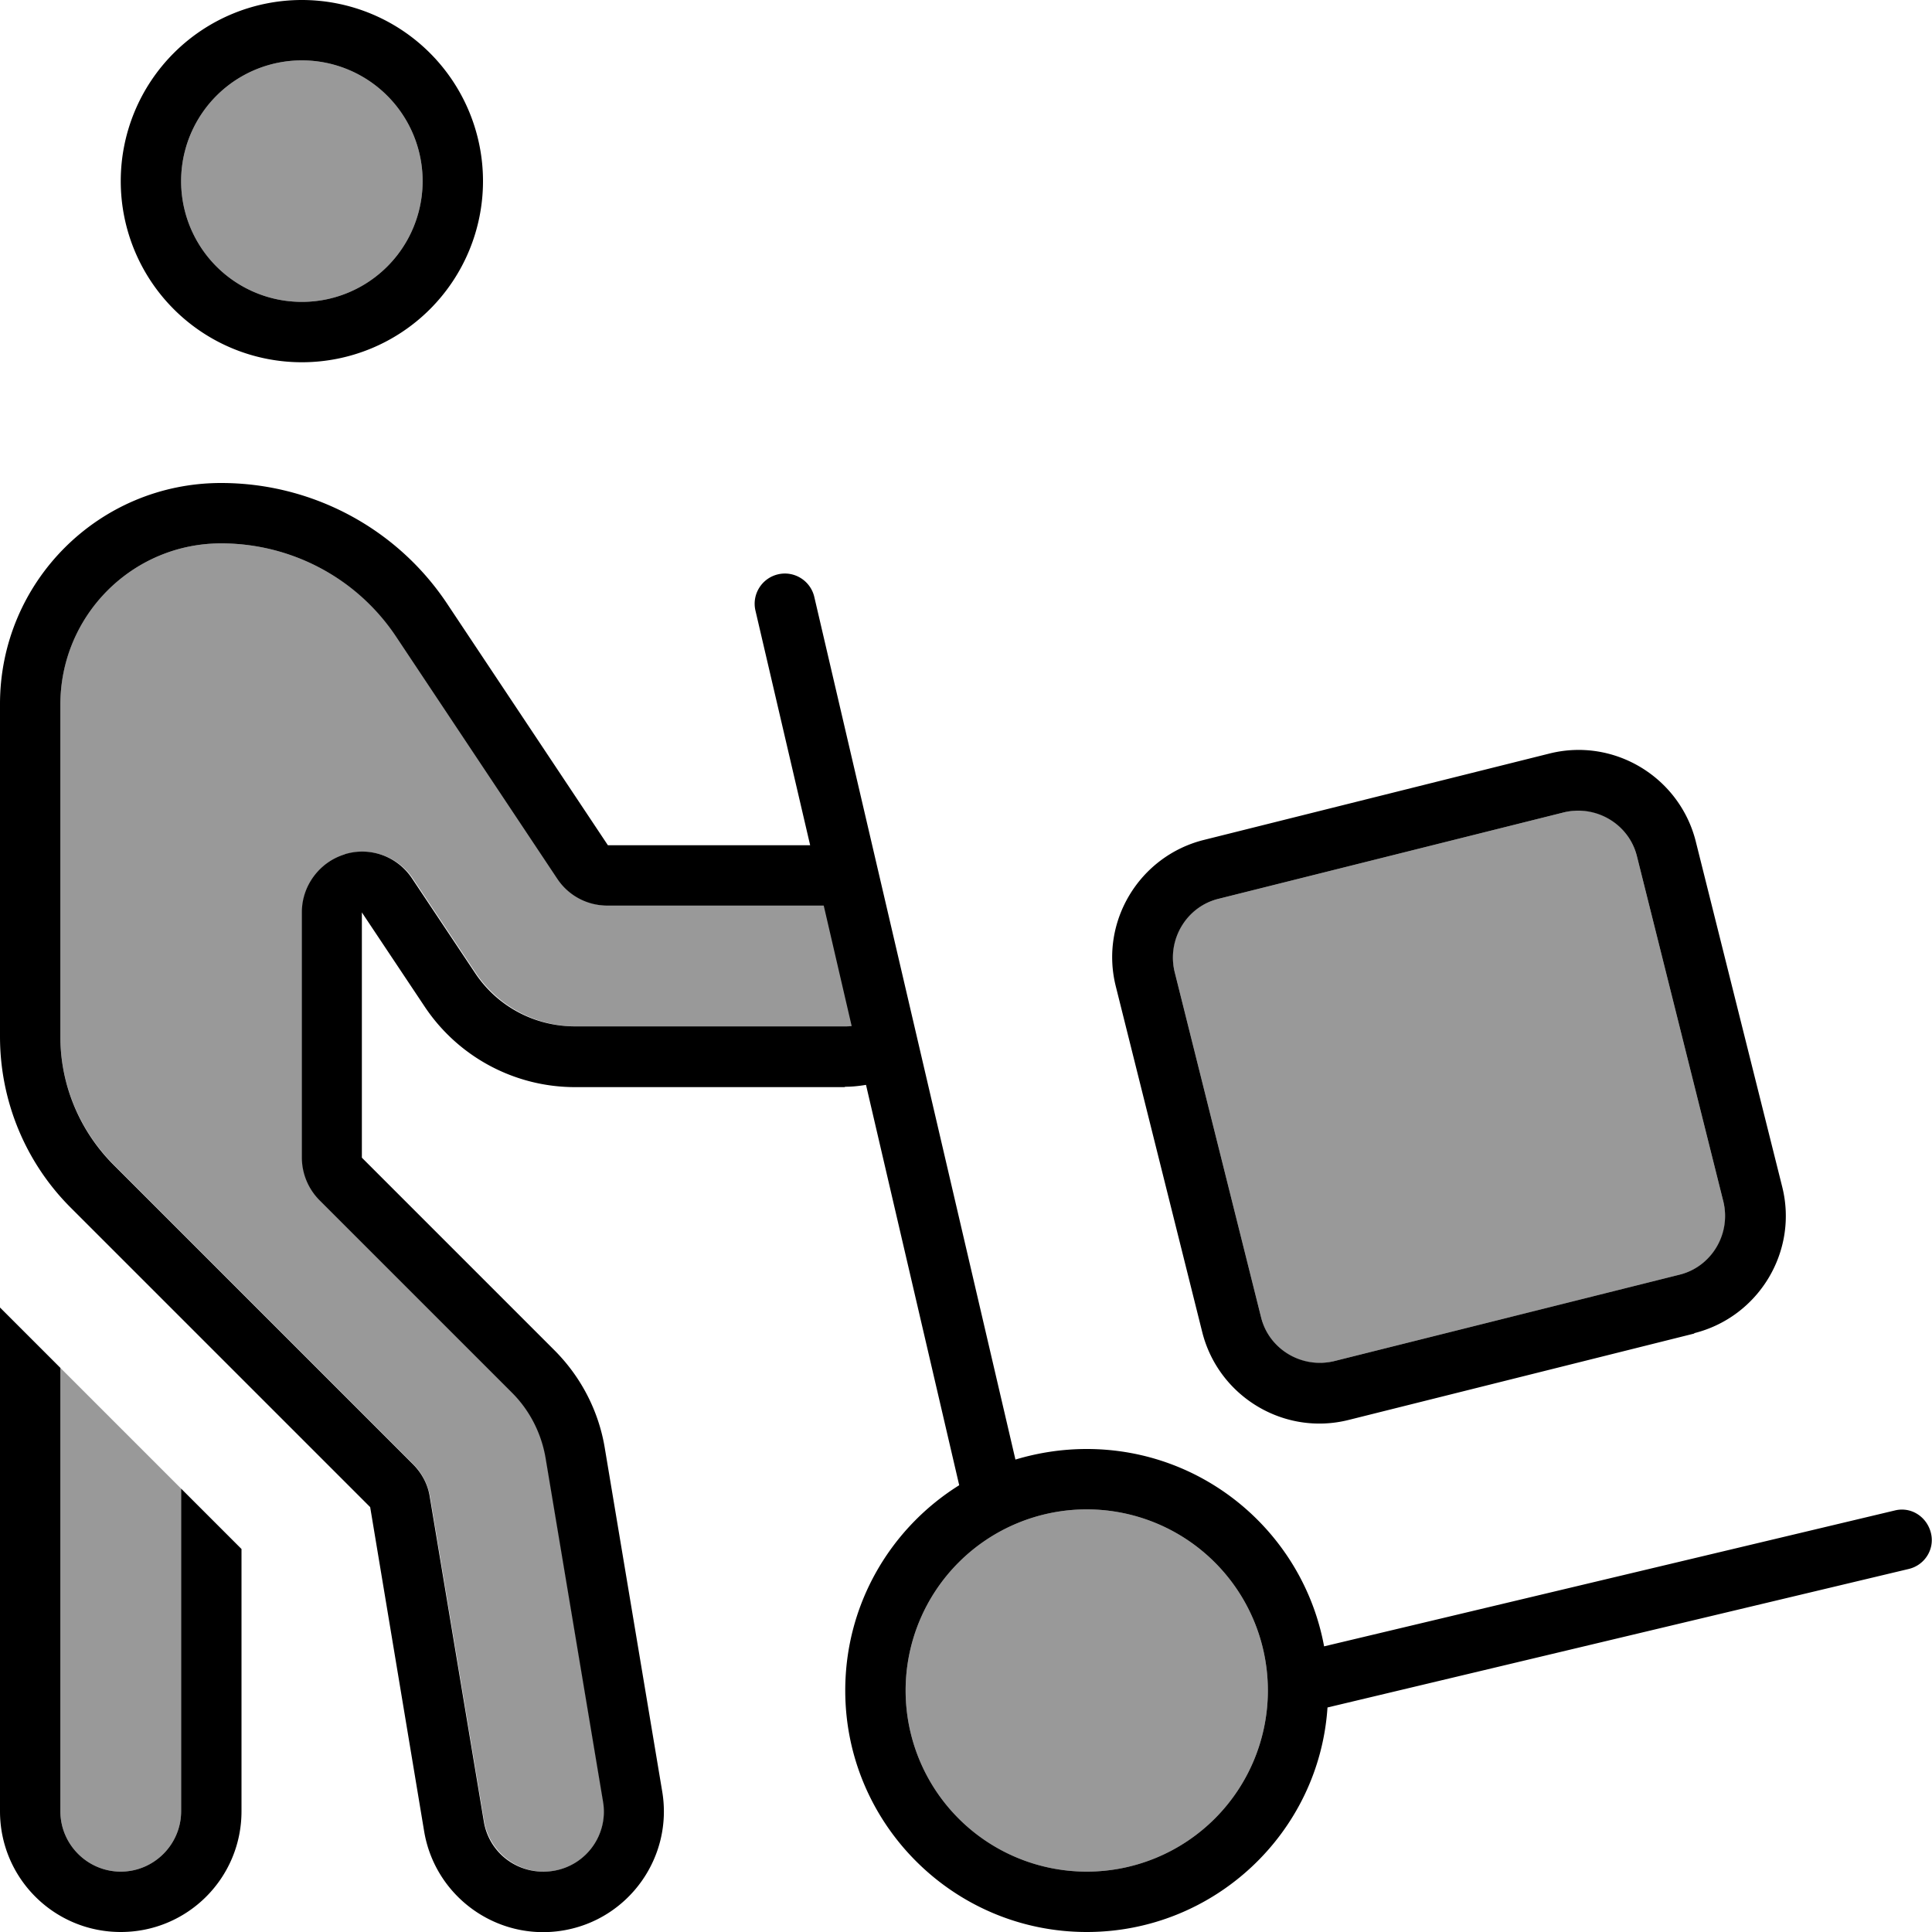
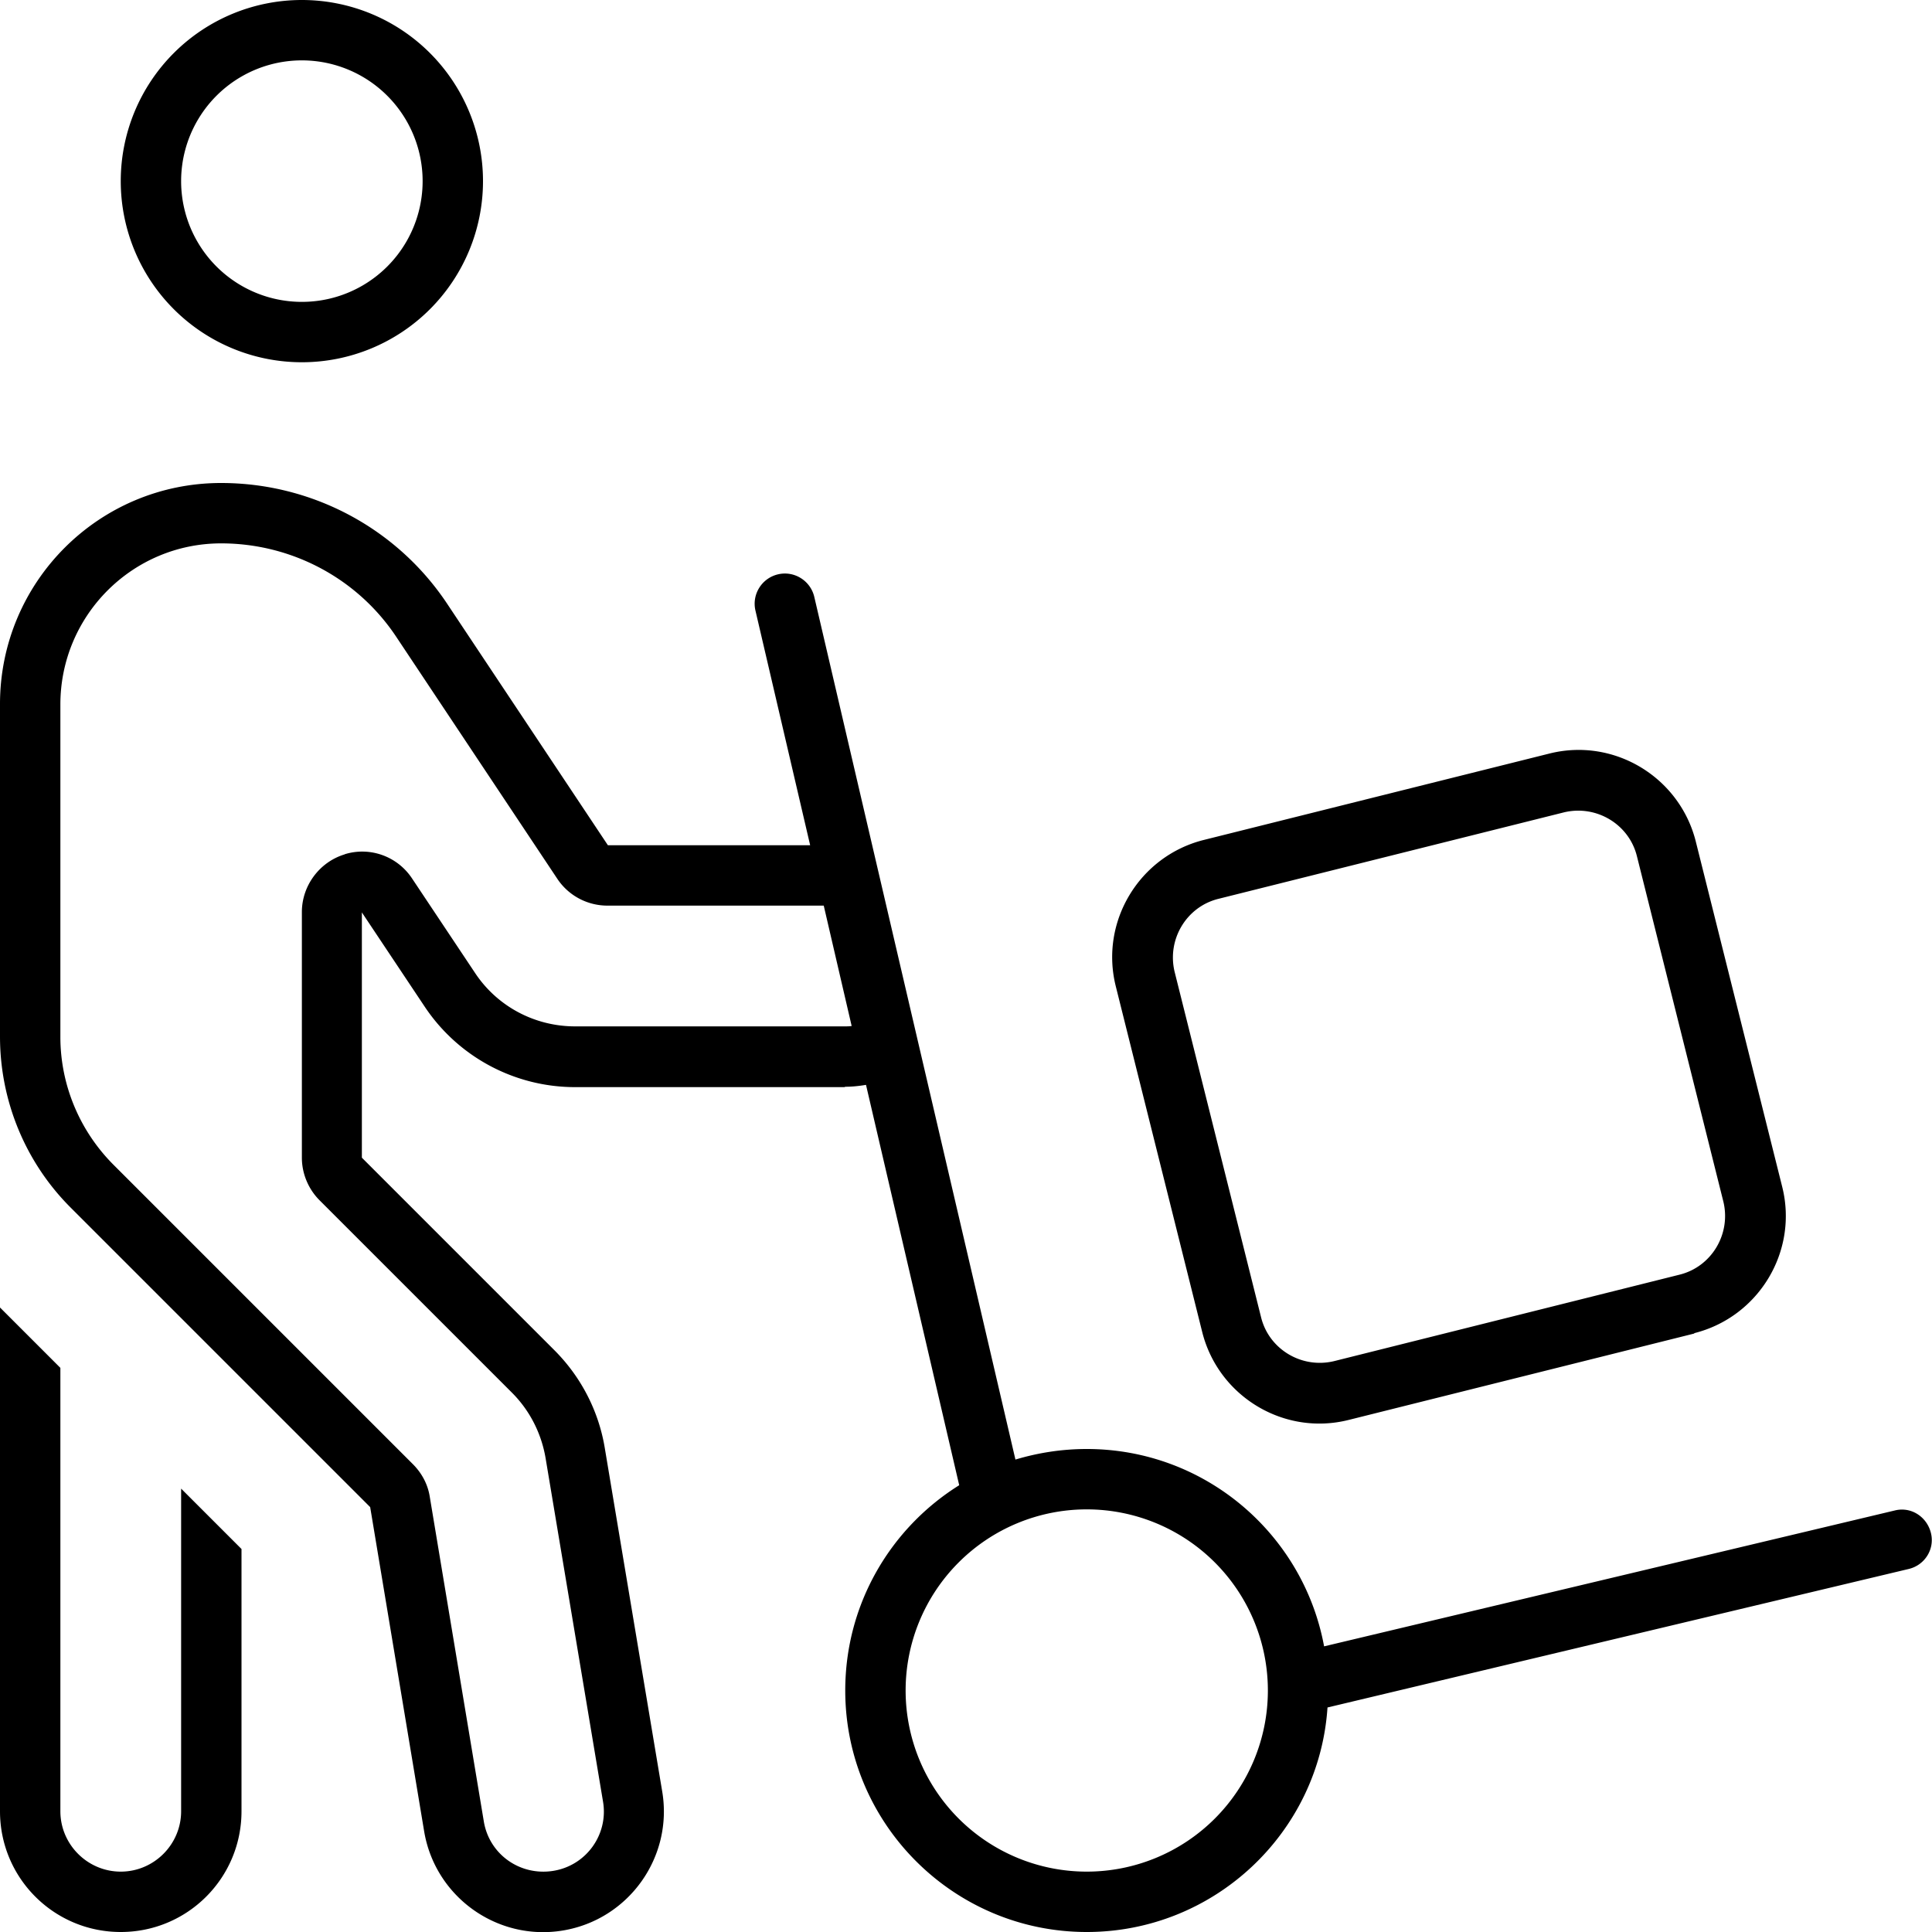
<svg xmlns="http://www.w3.org/2000/svg" viewBox="0 0 512 512">
  <defs>
    <style>.fa-secondary{opacity:.4}</style>
  </defs>
-   <path class="fa-secondary" d="M16 186.6l0 88.1c0 12.7 5.1 24.9 14.1 33.9l79.4 79.4c2.4 2.4 3.9 5.4 4.5 8.7l14.3 85.9c1.5 8.7 9.7 14.6 18.4 13.2s14.6-9.7 13.2-18.4l-15.2-90.9c-1.1-6.6-4.2-12.7-8.9-17.4l-51-51c-3-3-4.7-7.1-4.7-11.3l0-65.1c0-7.1 4.6-13.3 11.4-15.3s14 .6 17.9 6.4l16.6 24.9c5.9 8.9 15.9 14.3 26.6 14.3l71.4 0c.6 0 1.3 0 1.9-.1L218.5 240l-57.3 0c-5.3 0-10.3-2.7-13.3-7.1l-42.6-64C94.8 153.3 77.3 144 58.6 144C35.1 144 16 163.1 16 186.6zm0 175.9L16 480c0 8.8 7.2 16 16 16s16-7.2 16-16l0-85.5c-10.7-10.7-21.3-21.3-32-32zM48 48a32 32 0 1 0 64 0A32 32 0 1 0 48 48zM240 448a48 48 0 1 0 96 0 48 48 0 1 0 -96 0zm71.3-190.4l22.9 91.5c2.1 8.6 10.8 13.8 19.4 11.6l91.5-22.9c8.6-2.1 13.8-10.8 11.6-19.4l-22.9-91.5c-2.1-8.6-10.8-13.8-19.4-11.6l-91.5 22.9c-8.6 2.1-13.8 10.8-11.6 19.4z" />
  <path class="fa-primary" d="M91.4 226.4c-6.7 2-11.4 8.3-11.4 15.3l0 65.1c0 4.2 1.7 8.3 4.7 11.3l51 51c4.7 4.7 7.8 10.8 8.9 17.4l15.2 90.9c1.5 8.7-4.4 17-13.2 18.4s-17-4.4-18.4-13.2l-14.3-85.9c-.5-3.3-2.1-6.3-4.5-8.7L30.1 308.7c-9-9-14.1-21.2-14.1-33.9l0-88.1C16 163.1 35.1 144 58.6 144c18.7 0 36.2 9.3 46.5 24.9l42.6 64c3 4.5 8 7.1 13.3 7.1l57.3 0 7.4 31.9c-.6 .1-1.3 .1-1.9 .1l-71.4 0c-10.7 0-20.7-5.3-26.6-14.3l-16.6-24.9c-3.9-5.9-11.2-8.5-17.9-6.4zM224 288c1.9 0 3.7-.2 5.5-.5l24.7 106.1C236.1 404.9 224 425 224 448c0 35.3 28.7 64 64 64c33.8 0 61.6-26.3 63.8-59.5l154-36.7c4.3-1 7-5.3 5.9-9.6s-5.3-7-9.6-5.9l-151.2 36C345.4 406.5 319.3 384 288 384c-6.6 0-12.9 1-18.9 2.8L215.8 158.2c-1-4.3-5.3-7-9.6-6s-7 5.3-6 9.6L214.7 224l-53.6 0-42.6-64c-13.3-20-35.8-32-59.9-32C26.2 128 0 154.2 0 186.6l0 88.1c0 17 6.7 33.3 18.7 45.3l79.4 79.4 14.3 85.9c2.9 17.4 19.4 29.2 36.8 26.3s29.2-19.4 26.3-36.8l-15.2-90.9c-1.6-9.9-6.3-19-13.4-26.1l-51-51 0-36.2 0-28.8 16 24 .6 .9c8.9 13.4 23.9 21.4 39.9 21.4l71.4 0zM80 16a32 32 0 1 1 0 64 32 32 0 1 1 0-64zm48 32A48 48 0 1 0 32 48a48 48 0 1 0 96 0zM0 346.5L0 480c0 17.7 14.3 32 32 32s32-14.3 32-32l0-69.5-16-16L48 480c0 8.8-7.2 16-16 16s-16-7.2-16-16l0-117.5-16-16zM240 448a48 48 0 1 1 96 0 48 48 0 1 1 -96 0zM445.1 337.8l-91.5 22.9c-8.6 2.1-17.3-3.1-19.4-11.6l-22.9-91.5c-2.1-8.6 3.1-17.3 11.6-19.4l91.5-22.9c8.6-2.1 17.3 3.1 19.4 11.6l22.9 91.5c2.1 8.6-3.1 17.3-11.6 19.4zm3.9 15.5c17.1-4.3 27.6-21.7 23.3-38.8L449.4 223c-4.3-17.1-21.7-27.6-38.8-23.3L319 222.6c-17.1 4.3-27.6 21.7-23.3 38.8L318.6 353c4.3 17.1 21.7 27.6 38.8 23.3L449 353.4z" />
</svg>